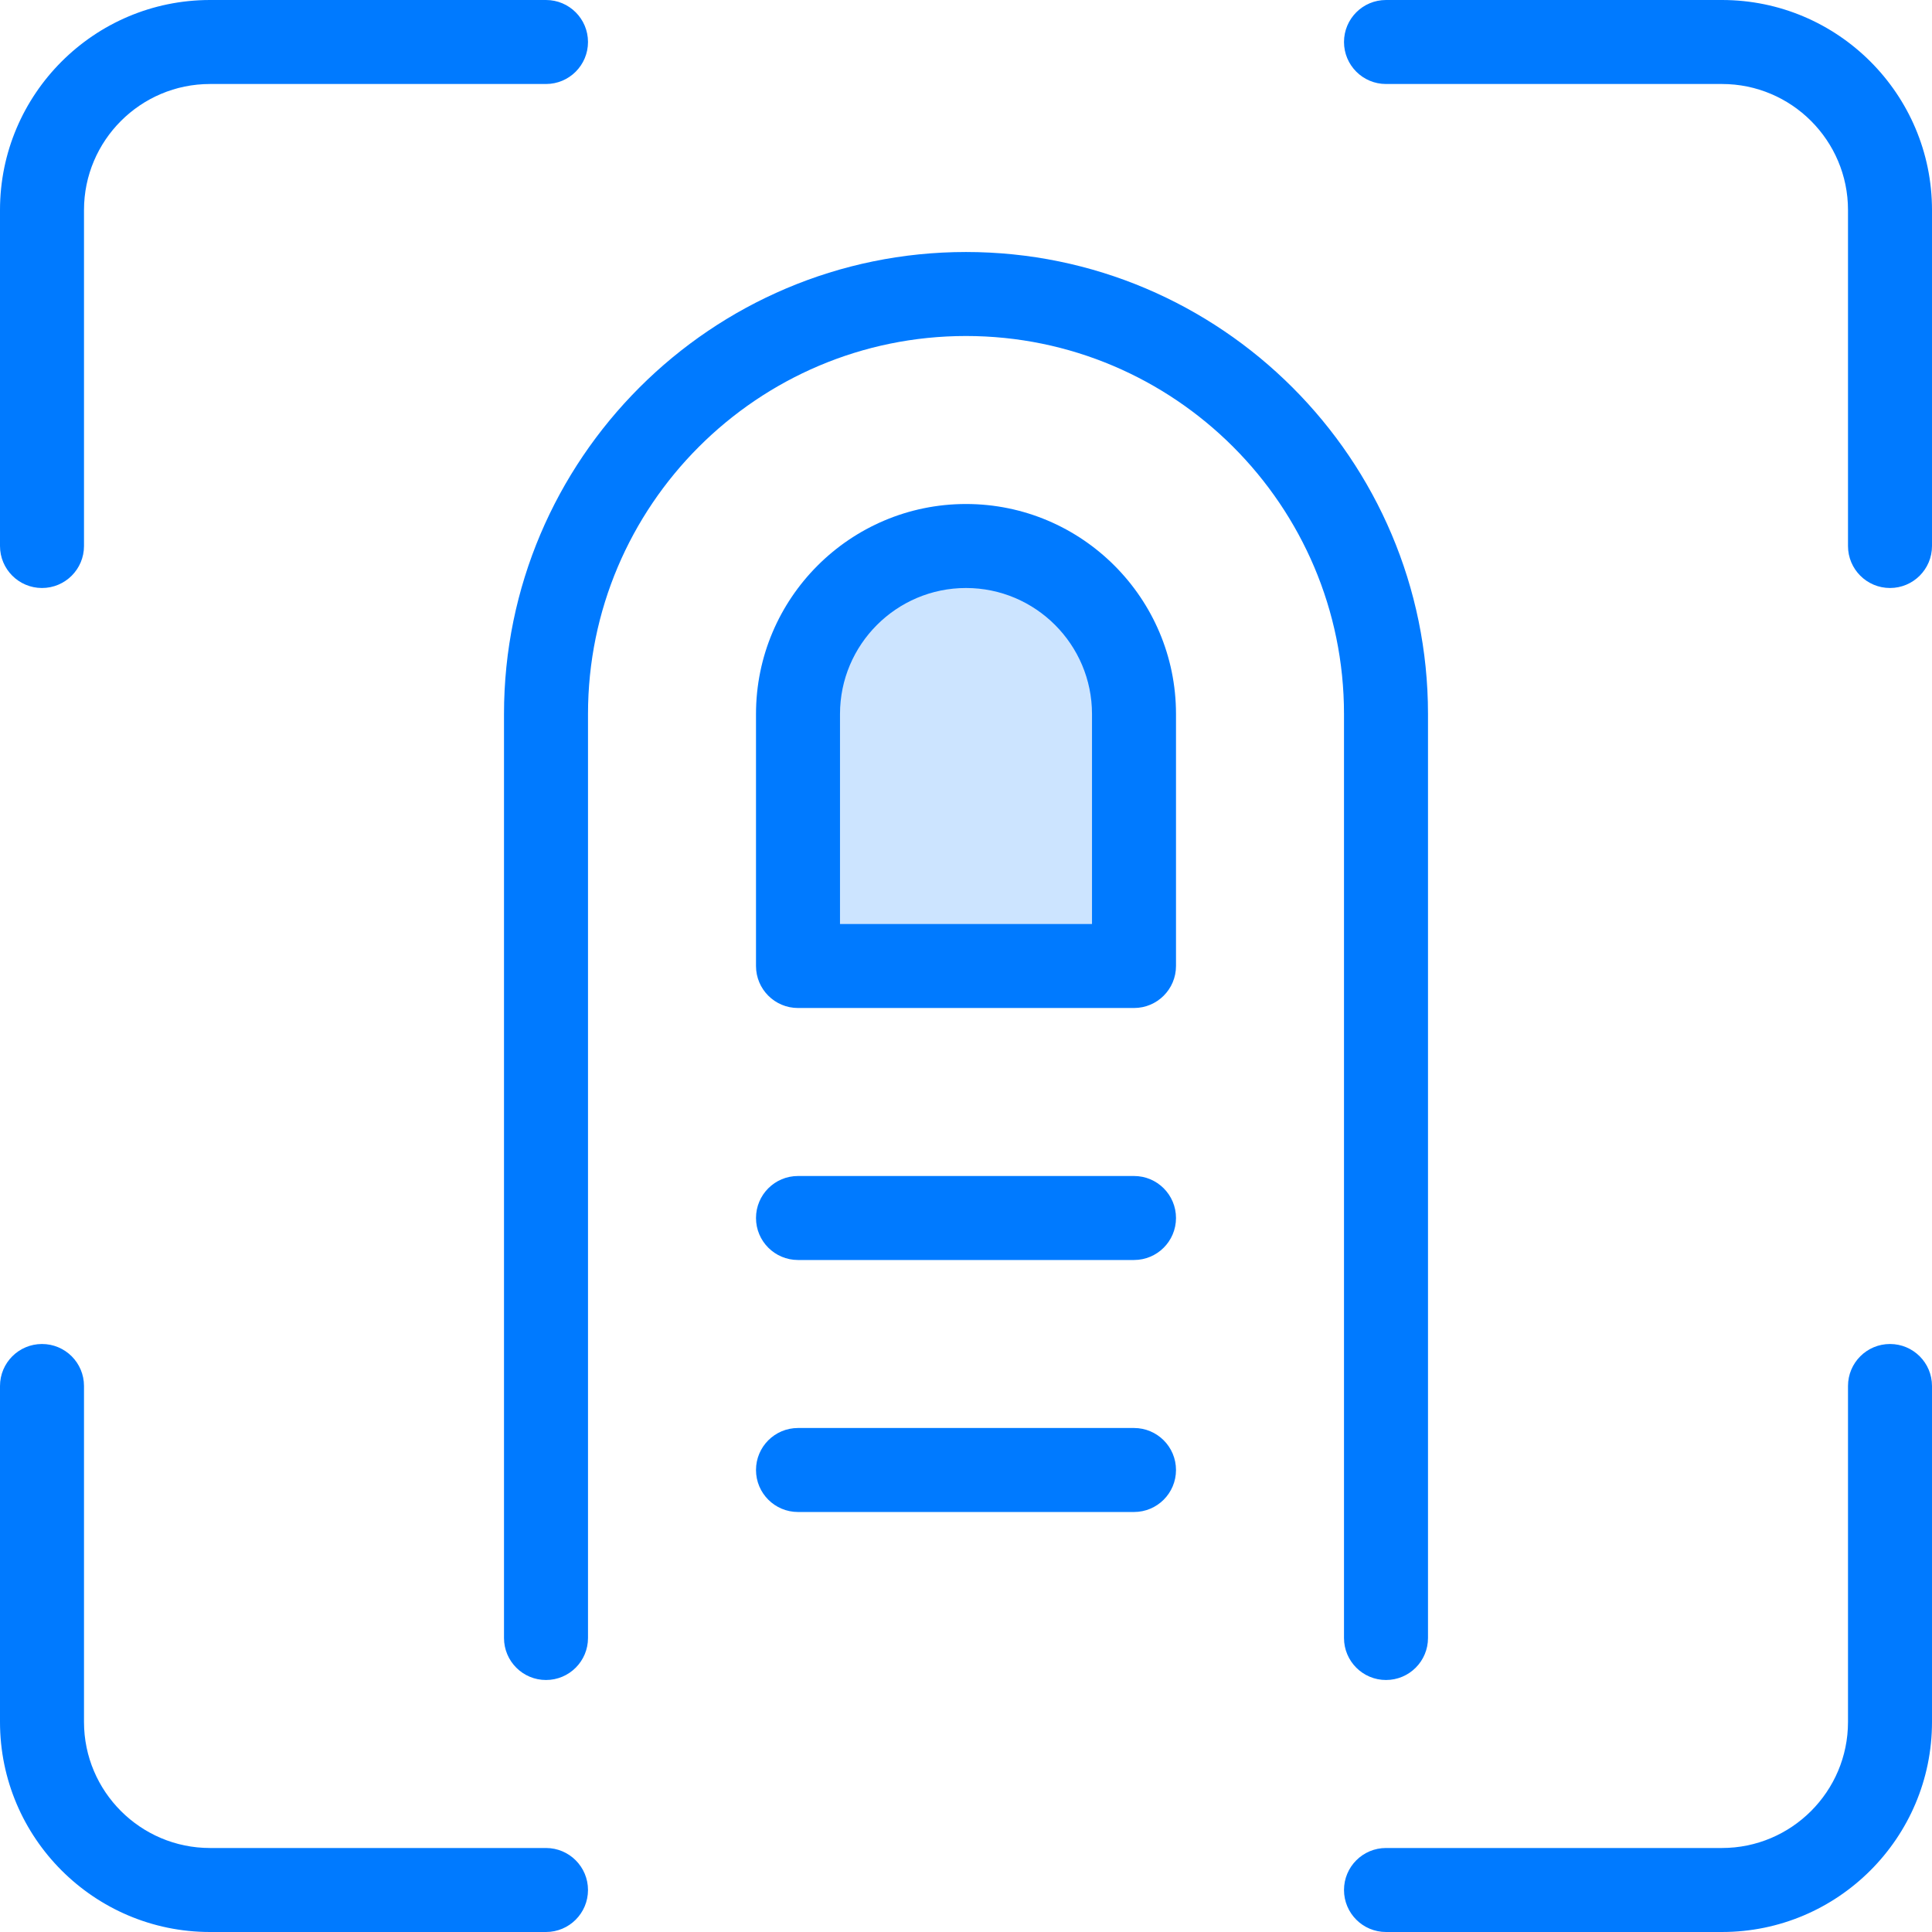
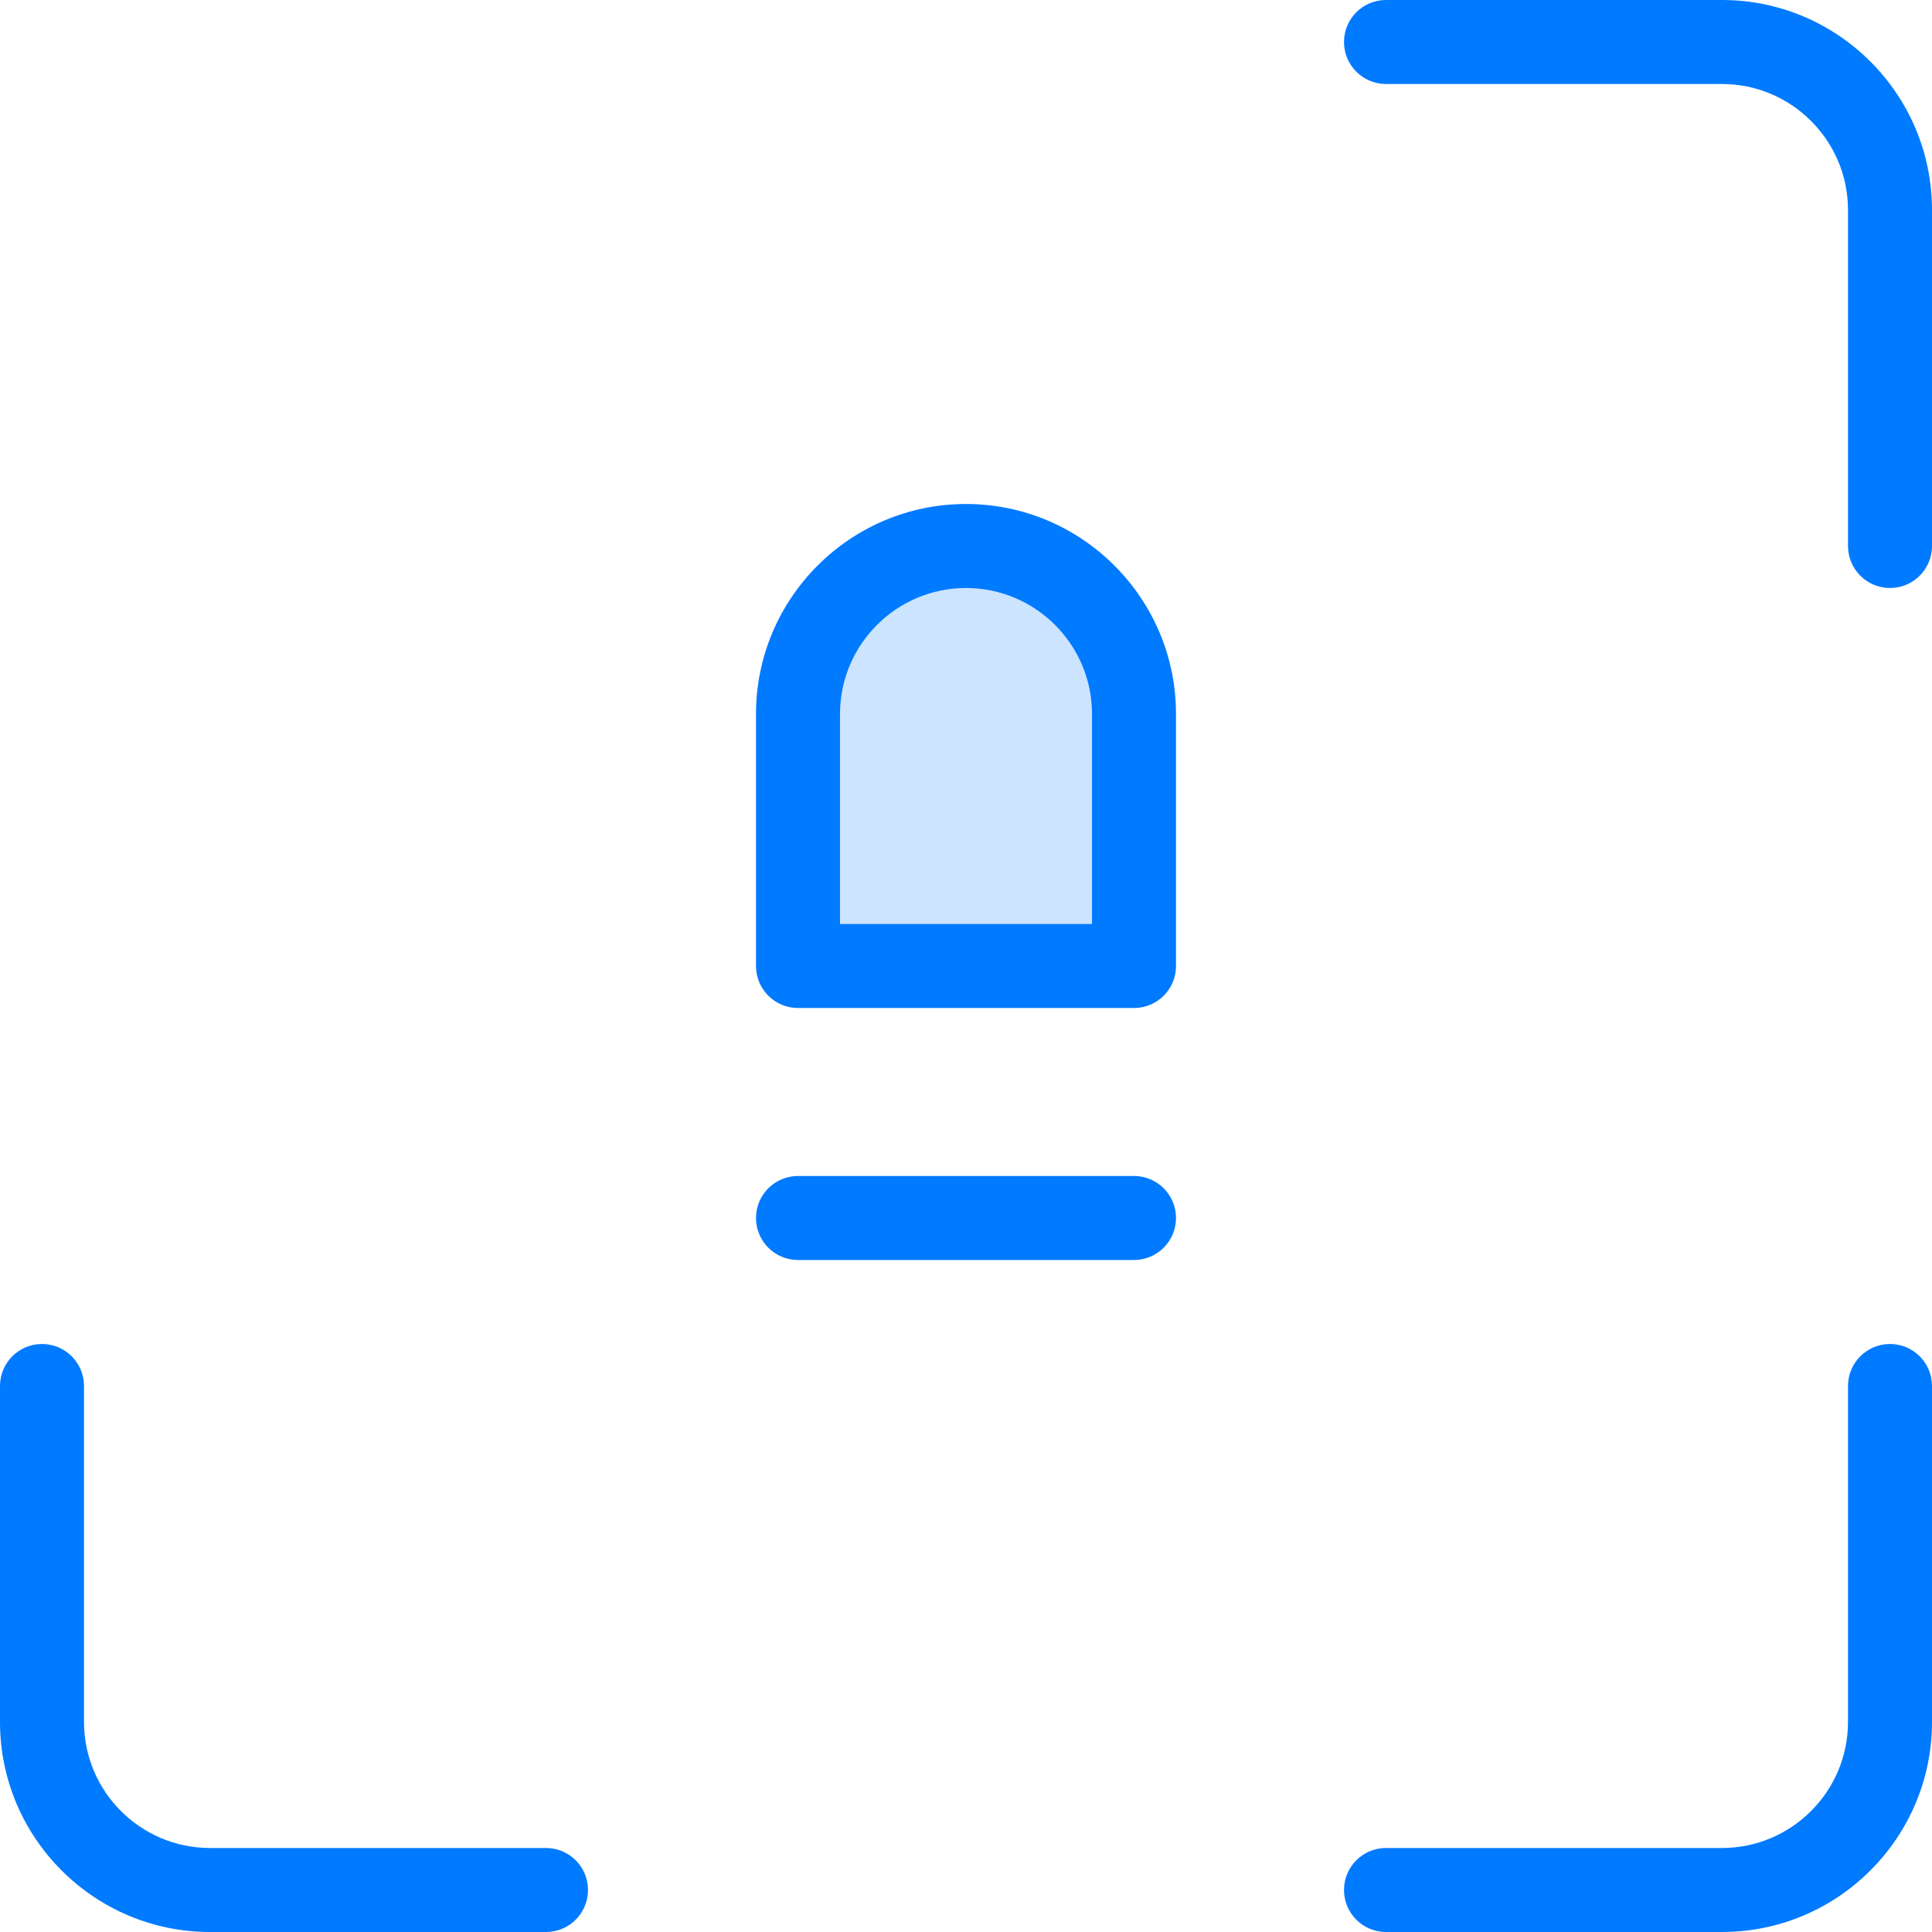
<svg xmlns="http://www.w3.org/2000/svg" version="1.1" id="Capa_1" x="0px" y="0px" viewBox="0 0 368 368" style="enable-background:new 0 0 368 368;" xml:space="preserve">
  <path style="fill:#CCE4FF;" d="M216,136v48h-64v-48c0-17.68,14.32-32,32-32S216,118.32,216,136z" />
  <g>
-     <path style="fill:#007AFF;" d="M264,320c4.416,0,8-3.576,8-8V136c0-48.52-39.48-88-88-88s-88,39.48-88,88v176c0,4.424,3.584,8,8,8   s8-3.576,8-8V136c0-39.704,32.304-72,72-72s72,32.296,72,72v176C256,316.424,259.584,320,264,320z" />
    <path style="fill:#007AFF;" d="M224,136c0-22.056-17.944-40-40-40s-40,17.944-40,40v48c0,4.424,3.584,8,8,8h64c4.416,0,8-3.576,8-8   V136z M208,176h-48v-40c0-13.232,10.768-24,24-24s24,10.768,24,24V176z" />
    <path style="fill:#007AFF;" d="M216,224h-64c-4.416,0-8,3.576-8,8s3.584,8,8,8h64c4.416,0,8-3.576,8-8S220.416,224,216,224z" />
-     <path style="fill:#007AFF;" d="M216,272h-64c-4.416,0-8,3.576-8,8s3.584,8,8,8h64c4.416,0,8-3.576,8-8S220.416,272,216,272z" />
    <path style="fill:#007AFF;" d="M360,256c-4.416,0-8,3.576-8,8v64c0,13.232-10.768,24-24,24h-64c-4.416,0-8,3.576-8,8s3.584,8,8,8   h64c22.056,0,40-17.944,40-40v-64C368,259.576,364.416,256,360,256z" />
    <path style="fill:#007AFF;" d="M328,0h-64c-4.416,0-8,3.576-8,8s3.584,8,8,8h64c13.232,0,24,10.768,24,24v64c0,4.424,3.584,8,8,8   s8-3.576,8-8V40C368,17.944,350.056,0,328,0z" />
-     <path style="fill:#007AFF;" d="M8,112c4.416,0,8-3.576,8-8V40c0-13.232,10.768-24,24-24h64c4.416,0,8-3.576,8-8s-3.584-8-8-8H40   C17.944,0,0,17.944,0,40v64C0,108.424,3.584,112,8,112z" />
    <path style="fill:#007AFF;" d="M40,368h64c4.416,0,8-3.576,8-8s-3.584-8-8-8H40c-13.232,0-24-10.768-24-24v-64c0-4.424-3.584-8-8-8   s-8,3.576-8,8v64C0,350.056,17.944,368,40,368z" />
  </g>
  <g>
</g>
  <g>
</g>
  <g>
</g>
  <g>
</g>
  <g>
</g>
  <g>
</g>
  <g>
</g>
  <g>
</g>
  <g>
</g>
  <g>
</g>
  <g>
</g>
  <g>
</g>
  <g>
</g>
  <g>
</g>
  <g>
</g>
</svg>